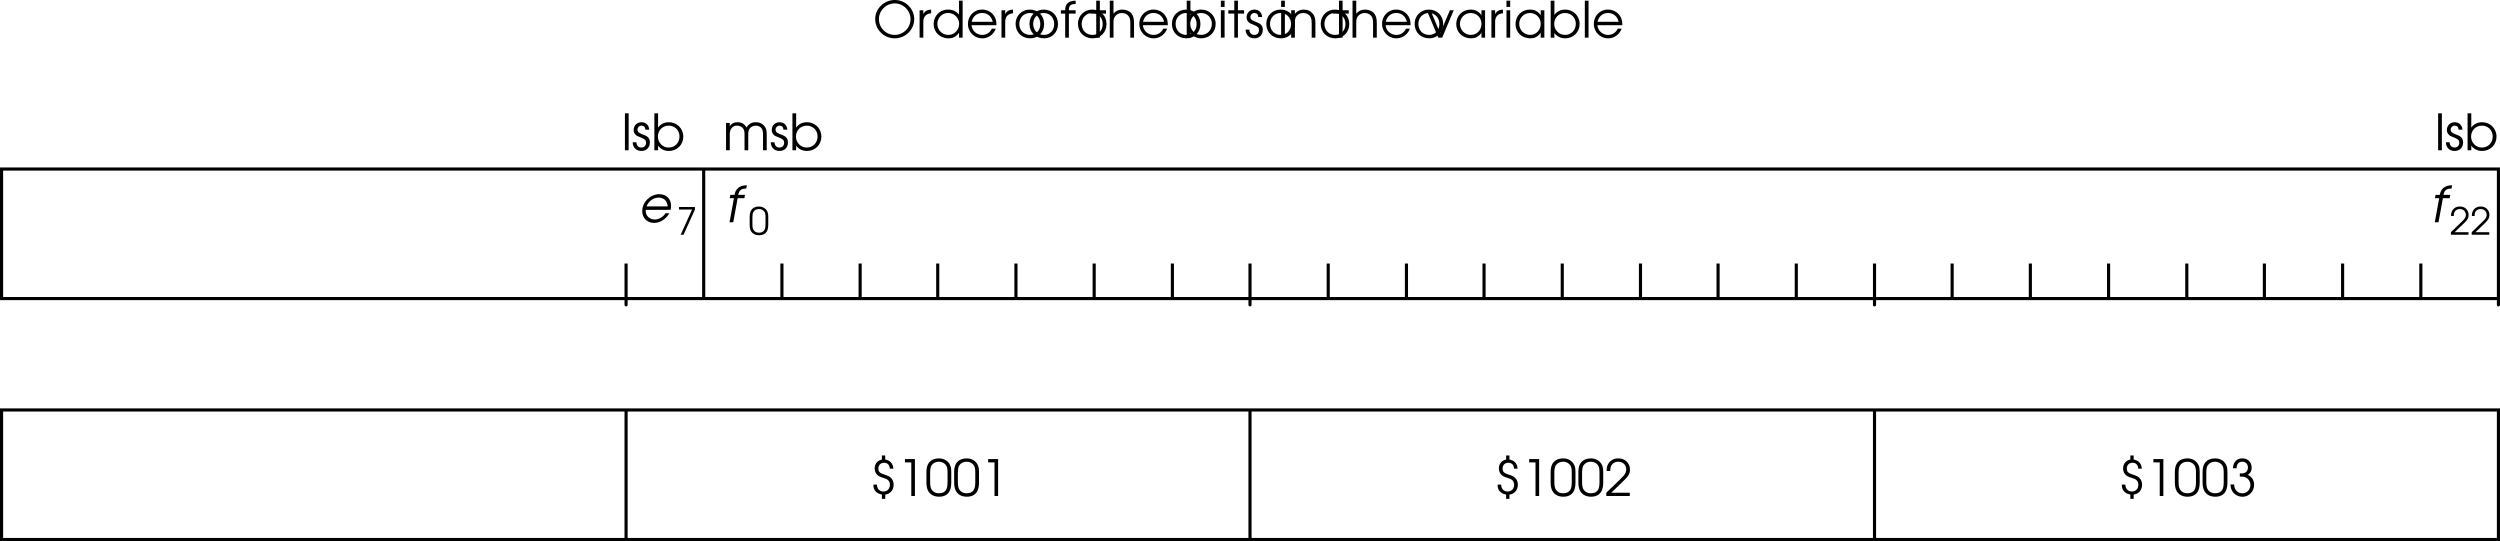
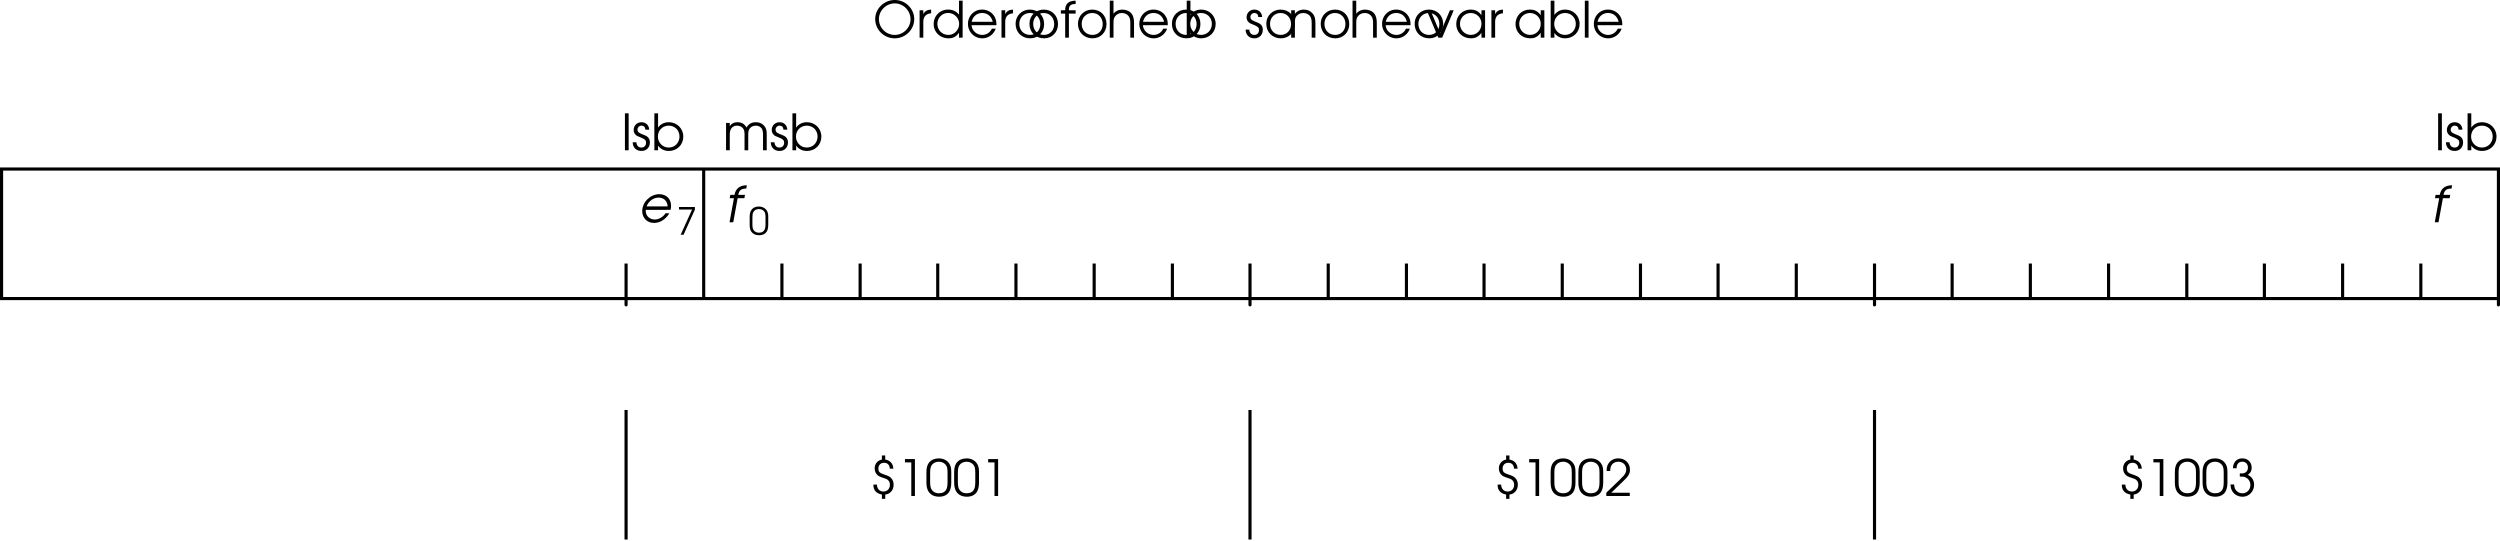
<svg xmlns="http://www.w3.org/2000/svg" xmlns:xlink="http://www.w3.org/1999/xlink" width="399.5" height="86.465">
  <defs>
    <path id="a" d="M5.25-1.984c.047-.329.063-.485.063-.672 0-1.078-.766-1.828-1.891-1.828-1.438 0-2.719 1.28-2.719 2.718C.703-.687 1.5.11 2.593.11c.595 0 1.173-.218 1.626-.593.36-.297.625-.594.812-.954h-.61c-.343.579-1.062 1-1.718 1-.797 0-1.437-.593-1.437-1.328 0-.046.015-.125.015-.218zm-3.844-.547c.297-.828 1.078-1.406 1.907-1.406.859 0 1.406.546 1.453 1.406zm0 0" />
    <path id="c" d="M.813 0h.593l.703-3.844h1.079l.093-.531H2.203c.14-.703.453-.984 1.156-1h.125l.094-.531h-.14c-1.032.047-1.657.562-1.829 1.531H.938l-.094.531h.672zm0 0" />
    <path id="b" d="M.656 0h.469l1.813-4.031v-.407H.39v.407h2.093zm0 0" />
    <path id="d" d="M.188-1.61c0 .438.062.782.203 1.016.265.438.718.672 1.312.672.531 0 .938-.187 1.188-.547.171-.25.265-.656.265-1.14v-1.266c0-.5-.078-.766-.265-1.047-.266-.375-.704-.594-1.235-.594-.5 0-.906.172-1.156.5-.219.282-.313.625-.313 1.141zm2.53-.077c0 .39-.062.703-.155.89-.157.297-.47.469-.876.469-.39 0-.687-.14-.875-.422-.14-.188-.187-.484-.187-.938v-1.078c0-.421.047-.703.156-.875.172-.296.5-.468.89-.468.345 0 .657.14.845.39.14.203.203.453.203.953zm0 0" />
-     <path id="e" d="M.203 0h2.813v-.406H.796l1.423-1.36c.625-.593.812-.921.812-1.39 0-.797-.578-1.36-1.39-1.36-.625 0-1.11.329-1.313.875C.25-3.437.234-3.312.234-3h.438c0-.281.031-.453.11-.61.155-.312.468-.5.843-.5.563 0 .969.391.969.923 0 .265-.094.5-.313.75a7.82 7.82 0 0 1-.531.53L.203-.406zm0 0" />
    <path id="f" d="M.5 0h.594v-5.906H.5Zm0 0" />
    <path id="g" d="M.14-1.281C.157-.438.704.109 1.548.109 2.344.11 2.89-.453 2.89-1.25c0-.547-.25-.906-.766-1.125-.672-.281-.703-.281-.828-.36-.266-.124-.39-.312-.39-.562 0-.36.28-.64.624-.64.39 0 .61.218.64.64h.61C2.75-4 2.25-4.484 1.547-4.484c-.719 0-1.25.53-1.25 1.234 0 .328.125.594.328.781.188.172.203.188.813.422.687.281.843.453.843.844 0 .437-.297.766-.734.766-.484 0-.781-.313-.813-.844zm0 0" />
    <path id="h" d="M.5 0h.594v-.75c.375.547 1 .86 1.718.86 1.313 0 2.313-.985 2.313-2.297 0-1.297-1.016-2.297-2.313-2.297-.734 0-1.343.312-1.718.859v-2.281H.5Zm2.297-3.938c.984 0 1.719.75 1.719 1.735 0 1-.735 1.765-1.72 1.765-.5 0-.89-.171-1.233-.515-.344-.36-.5-.766-.5-1.25 0-.985.75-1.735 1.734-1.735zm0 0" />
    <path id="i" d="M.5 0h.594v-2.547c0-.875.437-1.39 1.172-1.39.359 0 .703.14.921.406.188.219.266.515.266.984V0h.594v-2.531c0-.422.062-.688.203-.906.219-.313.578-.5 1-.5.375 0 .719.156.922.421.156.22.234.547.234.985V0H7v-2.594c0-.578-.11-.953-.36-1.265-.296-.391-.796-.625-1.359-.625-.687 0-1.156.265-1.515.843-.344-.593-.782-.843-1.438-.843-.547 0-.89.171-1.234.609v-.5H.5Zm0 0" />
    <path id="j" d="M3.484-6.016C1.781-6.016.36-4.625.36-2.984.36-1.266 1.75.109 3.484.109c1.704 0 3.11-1.39 3.11-3.062 0-1.688-1.407-3.063-3.11-3.063zm0 .547C4.86-5.469 6-4.329 6-2.937c0 1.359-1.14 2.5-2.516 2.5A2.53 2.53 0 0 1 .954-2.97c0-1.36 1.155-2.5 2.53-2.5zm0 0" />
    <path id="k" d="M.5 0h.594v-2.547c0-.797.437-1.281 1.25-1.344v-.593c-.64.03-1.016.25-1.25.734v-.625H.5Zm0 0" />
    <path id="l" d="M4.969-5.906H4.39v2.218a2.204 2.204 0 0 0-1.735-.796c-1.312 0-2.312 1-2.312 2.312C.344-.875 1.375.11 2.719.11c.734 0 1.219-.265 1.672-.906V0h.578ZM2.64-3.938c.984 0 1.765.782 1.765 1.735 0 .969-.765 1.765-1.703 1.765-1 0-1.765-.765-1.765-1.765 0-.969.765-1.735 1.703-1.735zm0 0" />
    <path id="m" d="M4.89-1.984c0-.61-.077-.97-.296-1.36-.39-.703-1.157-1.14-2-1.14-1.266 0-2.25 1-2.25 2.28A2.284 2.284 0 0 0 2.64.11c.953 0 1.812-.625 2.14-1.546h-.625c-.25.593-.86 1-1.531 1-.89 0-1.656-.688-1.703-1.547zM.939-2.531c.171-.844.828-1.406 1.656-1.406.86 0 1.5.53 1.703 1.406zm0 0" />
    <path id="n" d="M2.625-4.484C1.328-4.484.344-3.5.344-2.22c0 1.361.969 2.33 2.344 2.33 1.265 0 2.218-.968 2.218-2.28 0-1.345-.953-2.313-2.281-2.313zm0 .546c.969 0 1.672.75 1.672 1.766S3.609-.437 2.657-.437c-1 0-1.72-.735-1.72-1.766 0-.985.72-1.735 1.688-1.735zm0 0" />
    <path id="o" d="M.813 0h.593v-3.844h1.078v-.531H1.406c-.015-.734.282-1 1.078-1v-.531c-1.125 0-1.687.515-1.671 1.531H.125v.531h.688zm0 0" />
-     <path id="p" d="M1.047 0h.578v-3.844h.984v-.531h-.984v-1.531h-.578v1.531H.094v.531h.953zm0 0" />
    <path id="q" d="M.5 0h.594v-2.406c0-.469.062-.75.25-.985.234-.343.64-.546 1.093-.546.422 0 .813.171 1.047.468.22.266.297.61.297 1.11V0h.594v-2.36c0-.656-.125-1.109-.375-1.453-.328-.421-.875-.671-1.516-.671-.593 0-1.093.25-1.39.671v-2.093H.5Zm0 0" />
-     <path id="r" d="M.5 0h.594v-4.375H.5Zm0-4.906h.594v-1H.5Zm0 0" />
    <path id="s" d="M.5 0h.594v-2.406c0-.485.062-.75.234-1 .234-.328.64-.531 1.11-.531.421 0 .812.171 1.062.468.203.281.281.594.281 1.172V0h.594v-2.297c0-.734-.11-1.125-.39-1.5-.344-.437-.86-.687-1.485-.687-.578 0-1.031.218-1.406.671v-.562H.5Zm0 0" />
    <path id="t" d="M1.906 0h.625l1.844-4.375h-.61L2.204-.703.656-4.375H.062Zm0 0" />
    <path id="u" d="M4.953-4.375h-.578v.781c-.453-.61-.969-.89-1.734-.89-1.313 0-2.297 1-2.297 2.312 0 1.313 1 2.281 2.344 2.281.75 0 1.203-.25 1.687-.875V0h.578Zm-2.297.438c.969 0 1.719.75 1.719 1.734 0 1-.75 1.765-1.688 1.765-.984 0-1.75-.78-1.75-1.78 0-.954.766-1.72 1.72-1.72zm0 0" />
    <path id="v" d="M1.984.453h.532v-.687c.796-.078 1.343-.72 1.343-1.579 0-.421-.14-.812-.437-1.093-.219-.219-.453-.328-1.016-.516-.765-.234-.984-.453-.984-.953 0-.578.36-.938.922-.938.531 0 .875.344.906.938h.563c-.032-.797-.516-1.328-1.297-1.453v-.656h-.532v.656c-.703.14-1.156.687-1.156 1.406 0 .36.11.688.313.938.218.265.453.39 1.046.578.407.125.594.203.75.344.22.171.329.453.329.765 0 .625-.422 1.078-1.016 1.078-.64 0-1.031-.406-1.063-1.11H.625c-.031.876.453 1.423 1.36 1.595zm0 0" />
    <path id="w" d="M2.25 0h.578v-5.906H1.234v.531H2.25Zm0 0" />
    <path id="x" d="M.234-2.156c0 .594.11 1.047.297 1.375.344.578.938.89 1.735.89.703 0 1.25-.25 1.578-.734.234-.344.36-.875.36-1.531v-1.672c0-.672-.095-1.031-.345-1.39-.359-.516-.937-.798-1.64-.798-.672 0-1.203.235-1.563.657-.281.375-.422.828-.422 1.53zM3.61-2.25c0 .516-.062.938-.187 1.172-.203.422-.625.64-1.188.64-.5 0-.89-.187-1.14-.546C.906-1.25.828-1.641.828-2.25v-1.453c0-.547.063-.906.203-1.156.235-.391.672-.625 1.188-.625.484 0 .875.203 1.125.53.203.266.265.61.265 1.25zm0 0" />
    <path id="y" d="M.266 0h3.75v-.531H1.062L2.954-2.36c.844-.782 1.094-1.22 1.094-1.86 0-1.047-.781-1.797-1.86-1.797-.828 0-1.468.438-1.75 1.157-.093.28-.124.437-.124.859H.89c0-.375.046-.594.156-.813.203-.421.625-.671 1.125-.671.75 0 1.281.515 1.281 1.234 0 .36-.125.656-.406 1-.188.203-.235.25-.703.719l-2.078 2zm0 0" />
    <path id="z" d="M1.234-4.438c.016-.671.344-1.046.922-1.046.531 0 .89.39.89.937 0 .578-.39.938-1 .938-.062 0-.062 0-.296-.016v.516c.39.015.531.015.688.046.593.157 1 .672 1 1.297 0 .75-.547 1.329-1.282 1.329a1.27 1.27 0 0 1-1.078-.579c-.14-.203-.203-.421-.234-.828H.266c.015.422.093.719.25 1.016.328.578.953.937 1.671.937 1.032 0 1.844-.843 1.844-1.906 0-.703-.328-1.25-1-1.594.422-.28.61-.64.61-1.125 0-.89-.61-1.5-1.485-1.5-.89 0-1.469.61-1.5 1.579zm0 0" />
  </defs>
  <path fill="none" stroke="#000" stroke-miterlimit="10" stroke-width=".5" d="M112.45 27.016v20.699m286.8-20.699v20.699H.25v-20.7ZM100.047 42.117v5.7m24.903-5.7v5.7m12.5-5.7v5.7m12.398-5.7v5.7m12.5-5.7v5.7m12.5-5.7v5.7m12.5-5.7v5.7m12.402-5.7v5.7m12.5-5.7v5.7m12.5-5.7v5.7m12.398-5.7v5.7m12.5-5.7v5.7m12.5-5.7v5.7m12.399-5.7v5.7m12.5-5.7v5.7m12.5-5.7v5.7m12.403-5.7v5.7m12.5-5.7v5.7m12.5-5.7v5.7m12.5-5.7v5.7m12.398-5.7v5.7m12.5-5.7v5.7m12.5-5.7v5.7" />
  <use xlink:href="#a" width="100%" height="100%" x="1.9" y="742.375" transform="translate(100.023 -706.86)" />
  <use xlink:href="#b" width="100%" height="100%" x="8.088" y="744.375" transform="translate(100.023 -706.86)" />
  <use xlink:href="#c" width="100%" height="100%" x="15.744" y="742.375" transform="translate(100.023 -706.86)" />
  <use xlink:href="#d" width="100%" height="100%" x="19.588" y="744.375" transform="translate(100.023 -706.86)" />
  <use xlink:href="#c" width="100%" height="100%" x="288.244" y="742.375" transform="translate(100.023 -706.86)" />
  <g transform="translate(100.023 -706.86)">
    <use xlink:href="#e" width="100%" height="100%" x="291.426" y="744.375" />
    <use xlink:href="#e" width="100%" height="100%" x="294.75" y="744.375" />
  </g>
  <g transform="translate(100.023 -706.86)">
    <use xlink:href="#f" width="100%" height="100%" x="-.66" y="730.875" />
    <use xlink:href="#g" width="100%" height="100%" x=".94" y="730.875" />
    <use xlink:href="#h" width="100%" height="100%" x="4.044" y="730.875" />
  </g>
  <g transform="translate(100.023 -706.86)">
    <use xlink:href="#i" width="100%" height="100%" x="15.5" y="730.875" />
    <use xlink:href="#g" width="100%" height="100%" x="23.004" y="730.875" />
    <use xlink:href="#h" width="100%" height="100%" x="26.108" y="730.875" />
  </g>
  <g transform="translate(100.023 -706.86)">
    <use xlink:href="#f" width="100%" height="100%" x="289.091" y="730.875" />
    <use xlink:href="#g" width="100%" height="100%" x="290.691" y="730.875" />
    <use xlink:href="#h" width="100%" height="100%" x="293.795" y="730.875" />
  </g>
  <g transform="translate(100.023 -706.86)">
    <use xlink:href="#j" width="100%" height="100%" x="39.476" y="712.875" />
    <use xlink:href="#k" width="100%" height="100%" x="46.428" y="712.875" />
    <use xlink:href="#l" width="100%" height="100%" x="48.836" y="712.875" />
    <use xlink:href="#m" width="100%" height="100%" x="54.316" y="712.875" />
    <use xlink:href="#k" width="100%" height="100%" x="59.516" y="712.875" />
    <use xlink:href="#n" width="100%" height="100%" x="61.924" y="712.875" />
    <use xlink:href="#n" width="100%" height="100%" x="64.14" y="712.875" />
    <use xlink:href="#o" width="100%" height="100%" x="69.38" y="712.875" />
    <use xlink:href="#n" width="100%" height="100%" x="71.892" y="712.875" />
    <use xlink:href="#p" width="100%" height="100%" x="74.108" y="712.875" />
    <use xlink:href="#q" width="100%" height="100%" x="76.82" y="712.875" />
    <use xlink:href="#m" width="100%" height="100%" x="81.7" y="712.875" />
    <use xlink:href="#n" width="100%" height="100%" x="86.9" y="712.875" />
    <use xlink:href="#h" width="100%" height="100%" x="89.116" y="712.875" />
    <use xlink:href="#r" width="100%" height="100%" x="94.572" y="712.875" />
    <use xlink:href="#p" width="100%" height="100%" x="96.172" y="712.875" />
    <use xlink:href="#g" width="100%" height="100%" x="98.884" y="712.875" />
    <use xlink:href="#n" width="100%" height="100%" x="101.988" y="712.875" />
    <use xlink:href="#r" width="100%" height="100%" x="104.204" y="712.875" />
    <use xlink:href="#s" width="100%" height="100%" x="105.804" y="712.875" />
    <use xlink:href="#n" width="100%" height="100%" x="110.684" y="712.875" />
    <use xlink:href="#p" width="100%" height="100%" x="112.9" y="712.875" />
    <use xlink:href="#q" width="100%" height="100%" x="115.612" y="712.875" />
    <use xlink:href="#m" width="100%" height="100%" x="120.492" y="712.875" />
    <use xlink:href="#n" width="100%" height="100%" x="125.692" y="712.875" />
    <use xlink:href="#t" width="100%" height="100%" x="127.908" y="712.875" />
    <use xlink:href="#u" width="100%" height="100%" x="132.34" y="712.875" />
    <use xlink:href="#k" width="100%" height="100%" x="137.804" y="712.875" />
    <use xlink:href="#r" width="100%" height="100%" x="140.212" y="712.875" />
    <use xlink:href="#u" width="100%" height="100%" x="141.812" y="712.875" />
    <use xlink:href="#h" width="100%" height="100%" x="147.276" y="712.875" />
    <use xlink:href="#f" width="100%" height="100%" x="152.732" y="712.875" />
    <use xlink:href="#m" width="100%" height="100%" x="154.332" y="712.875" />
  </g>
-   <path fill="none" stroke="#000" stroke-miterlimit="10" stroke-width=".5" d="M399.25 65.516v20.699H.25v-20.7Zm0 0" />
  <path fill="none" stroke="#000" stroke-dasharray="1, 20" stroke-linecap="round" stroke-miterlimit="10" stroke-width=".5" d="M100.047 47.715v17.8m99.703-17.8v17.8m99.797-17.8v17.8m99.703-17.8v17.8" />
  <g transform="translate(100.023 -706.86)">
    <use xlink:href="#v" width="100%" height="100%" x="38.921" y="786.125" />
    <use xlink:href="#w" width="100%" height="100%" x="43.353" y="786.125" />
    <use xlink:href="#x" width="100%" height="100%" x="47.785" y="786.125" />
    <use xlink:href="#x" width="100%" height="100%" x="52.217" y="786.125" />
    <use xlink:href="#w" width="100%" height="100%" x="56.649" y="786.125" />
  </g>
  <g transform="translate(100.023 -706.86)">
    <use xlink:href="#v" width="100%" height="100%" x="138.671" y="786.125" />
    <use xlink:href="#w" width="100%" height="100%" x="143.103" y="786.125" />
    <use xlink:href="#x" width="100%" height="100%" x="147.535" y="786.125" />
    <use xlink:href="#x" width="100%" height="100%" x="151.967" y="786.125" />
    <use xlink:href="#y" width="100%" height="100%" x="156.399" y="786.125" />
  </g>
  <g transform="translate(100.023 -706.86)">
    <use xlink:href="#v" width="100%" height="100%" x="238.421" y="786.125" />
    <use xlink:href="#w" width="100%" height="100%" x="242.853" y="786.125" />
    <use xlink:href="#x" width="100%" height="100%" x="247.285" y="786.125" />
    <use xlink:href="#x" width="100%" height="100%" x="251.717" y="786.125" />
    <use xlink:href="#z" width="100%" height="100%" x="256.149" y="786.125" />
  </g>
  <path fill="none" stroke="#000" stroke-miterlimit="10" stroke-width=".5" d="M100.047 65.516v20.699m99.703-20.699v20.699m99.797-20.699v20.699" />
</svg>